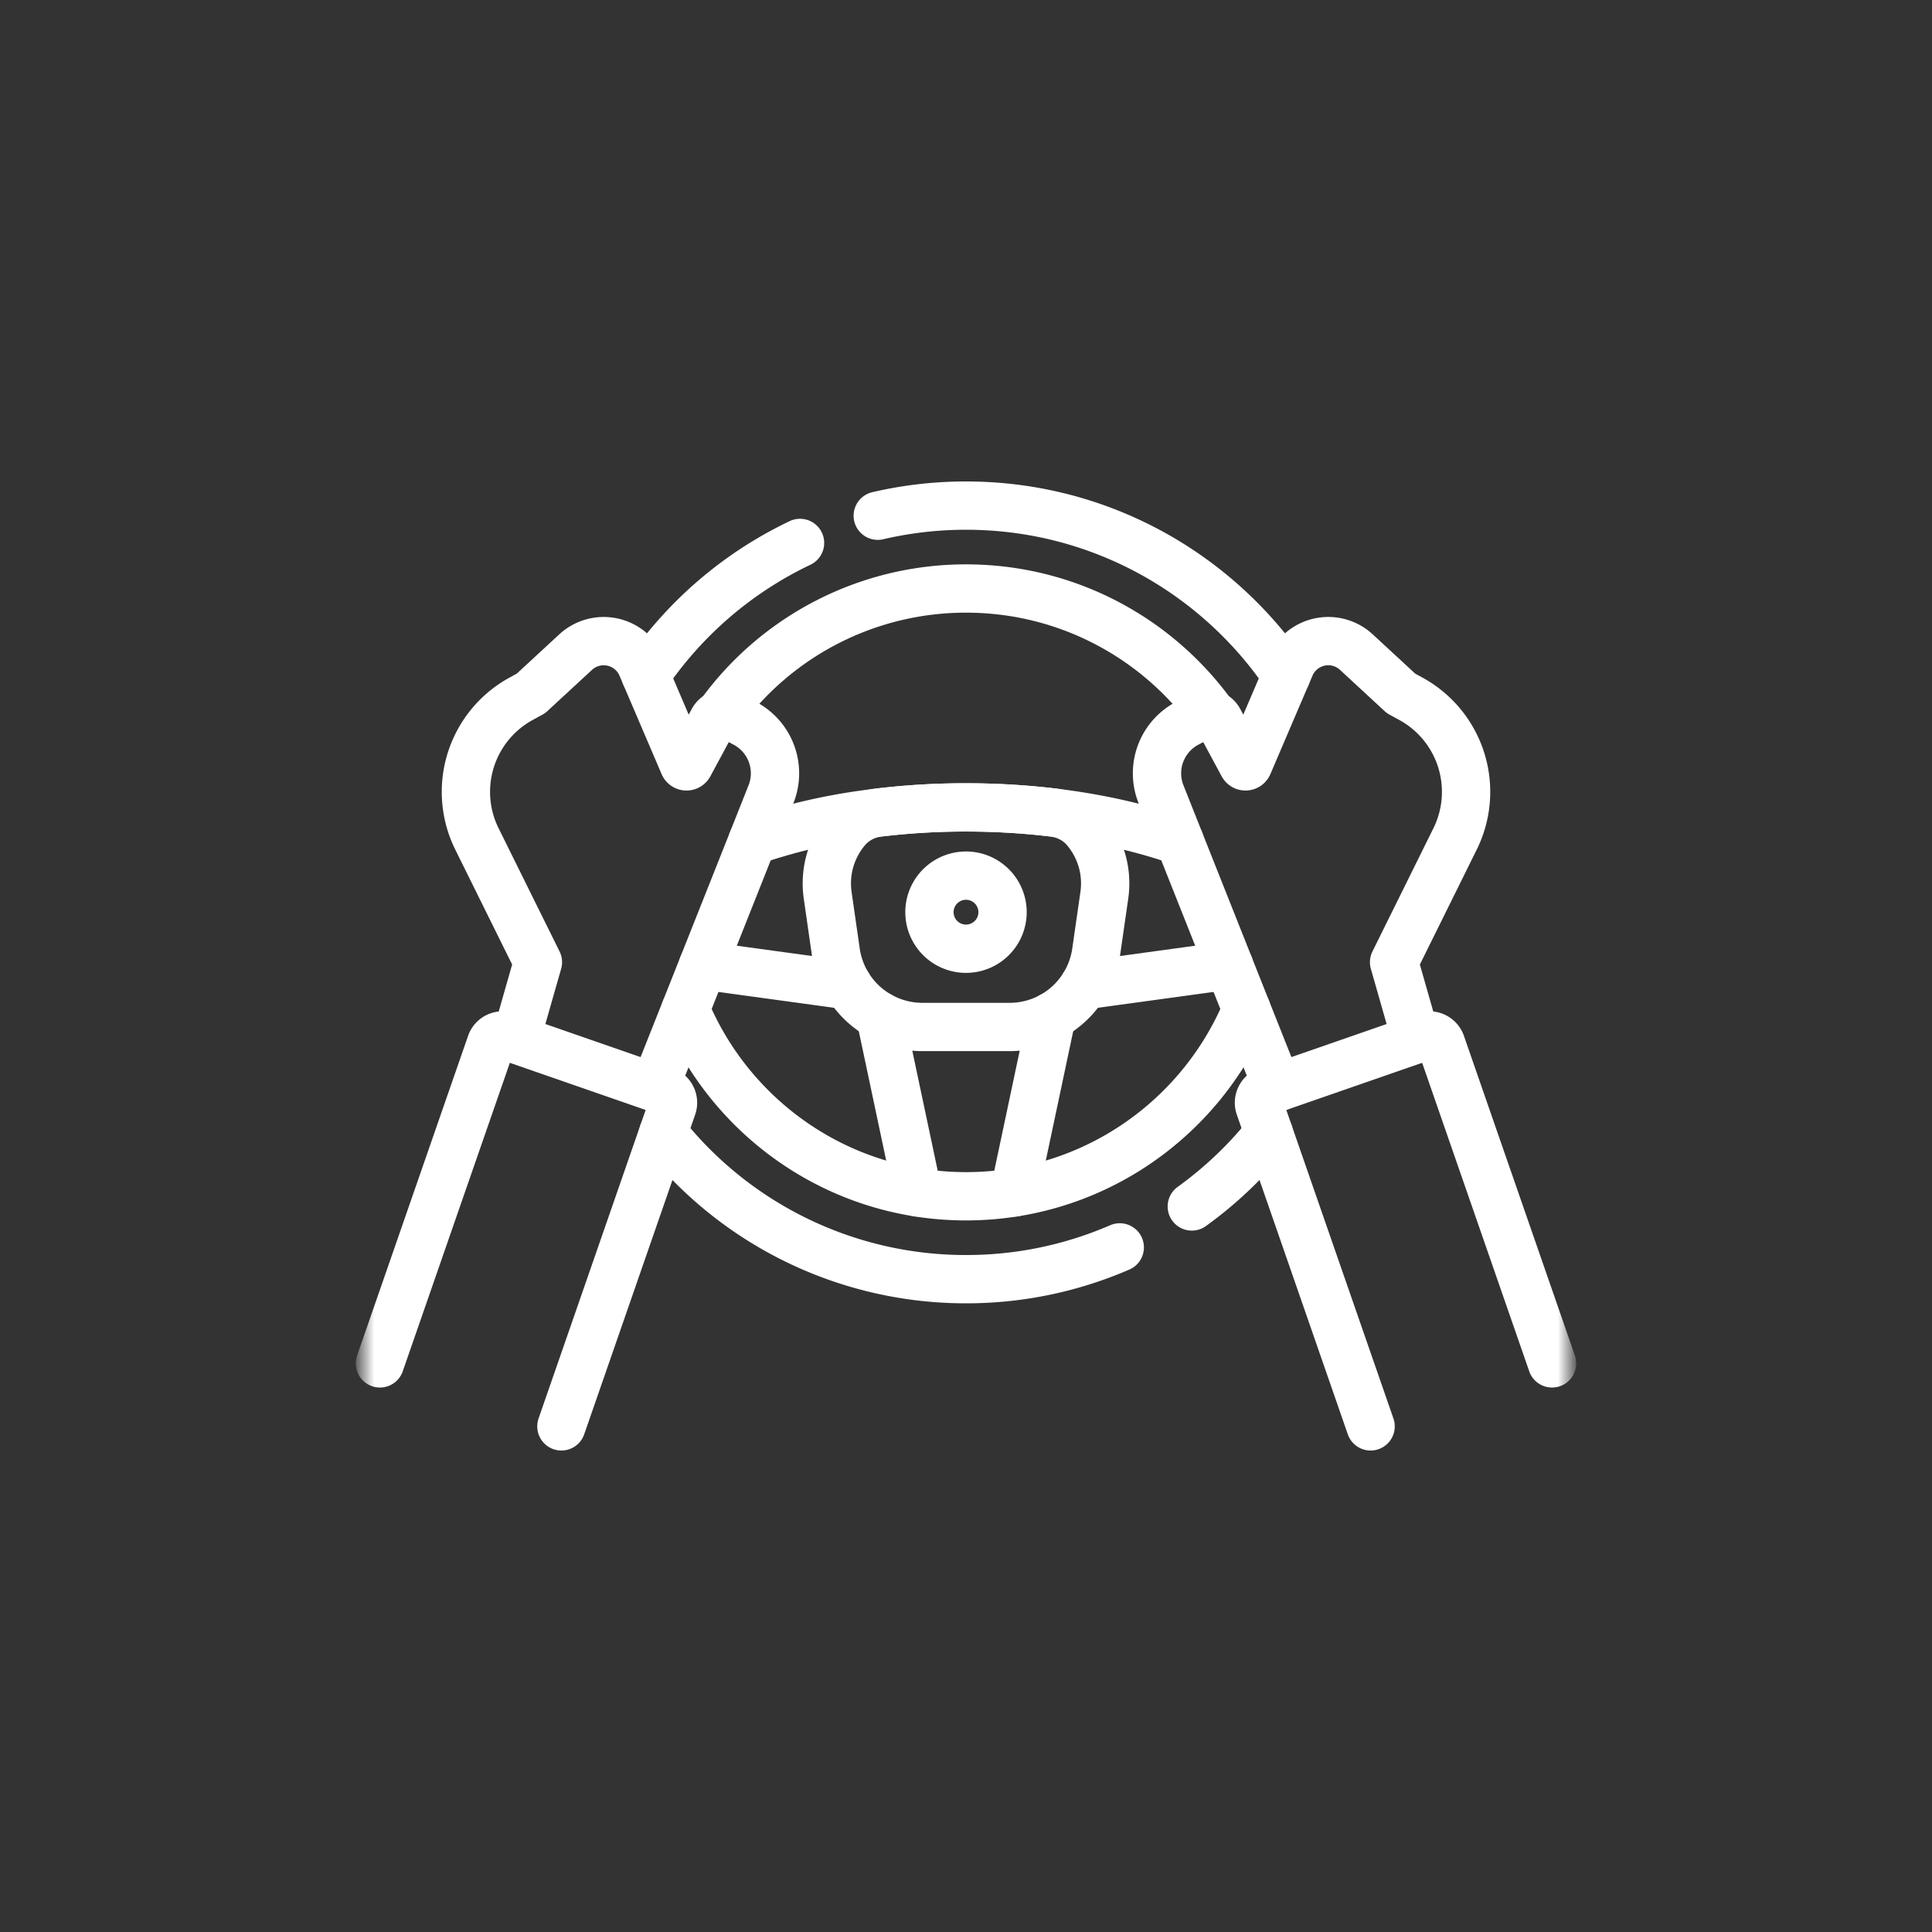
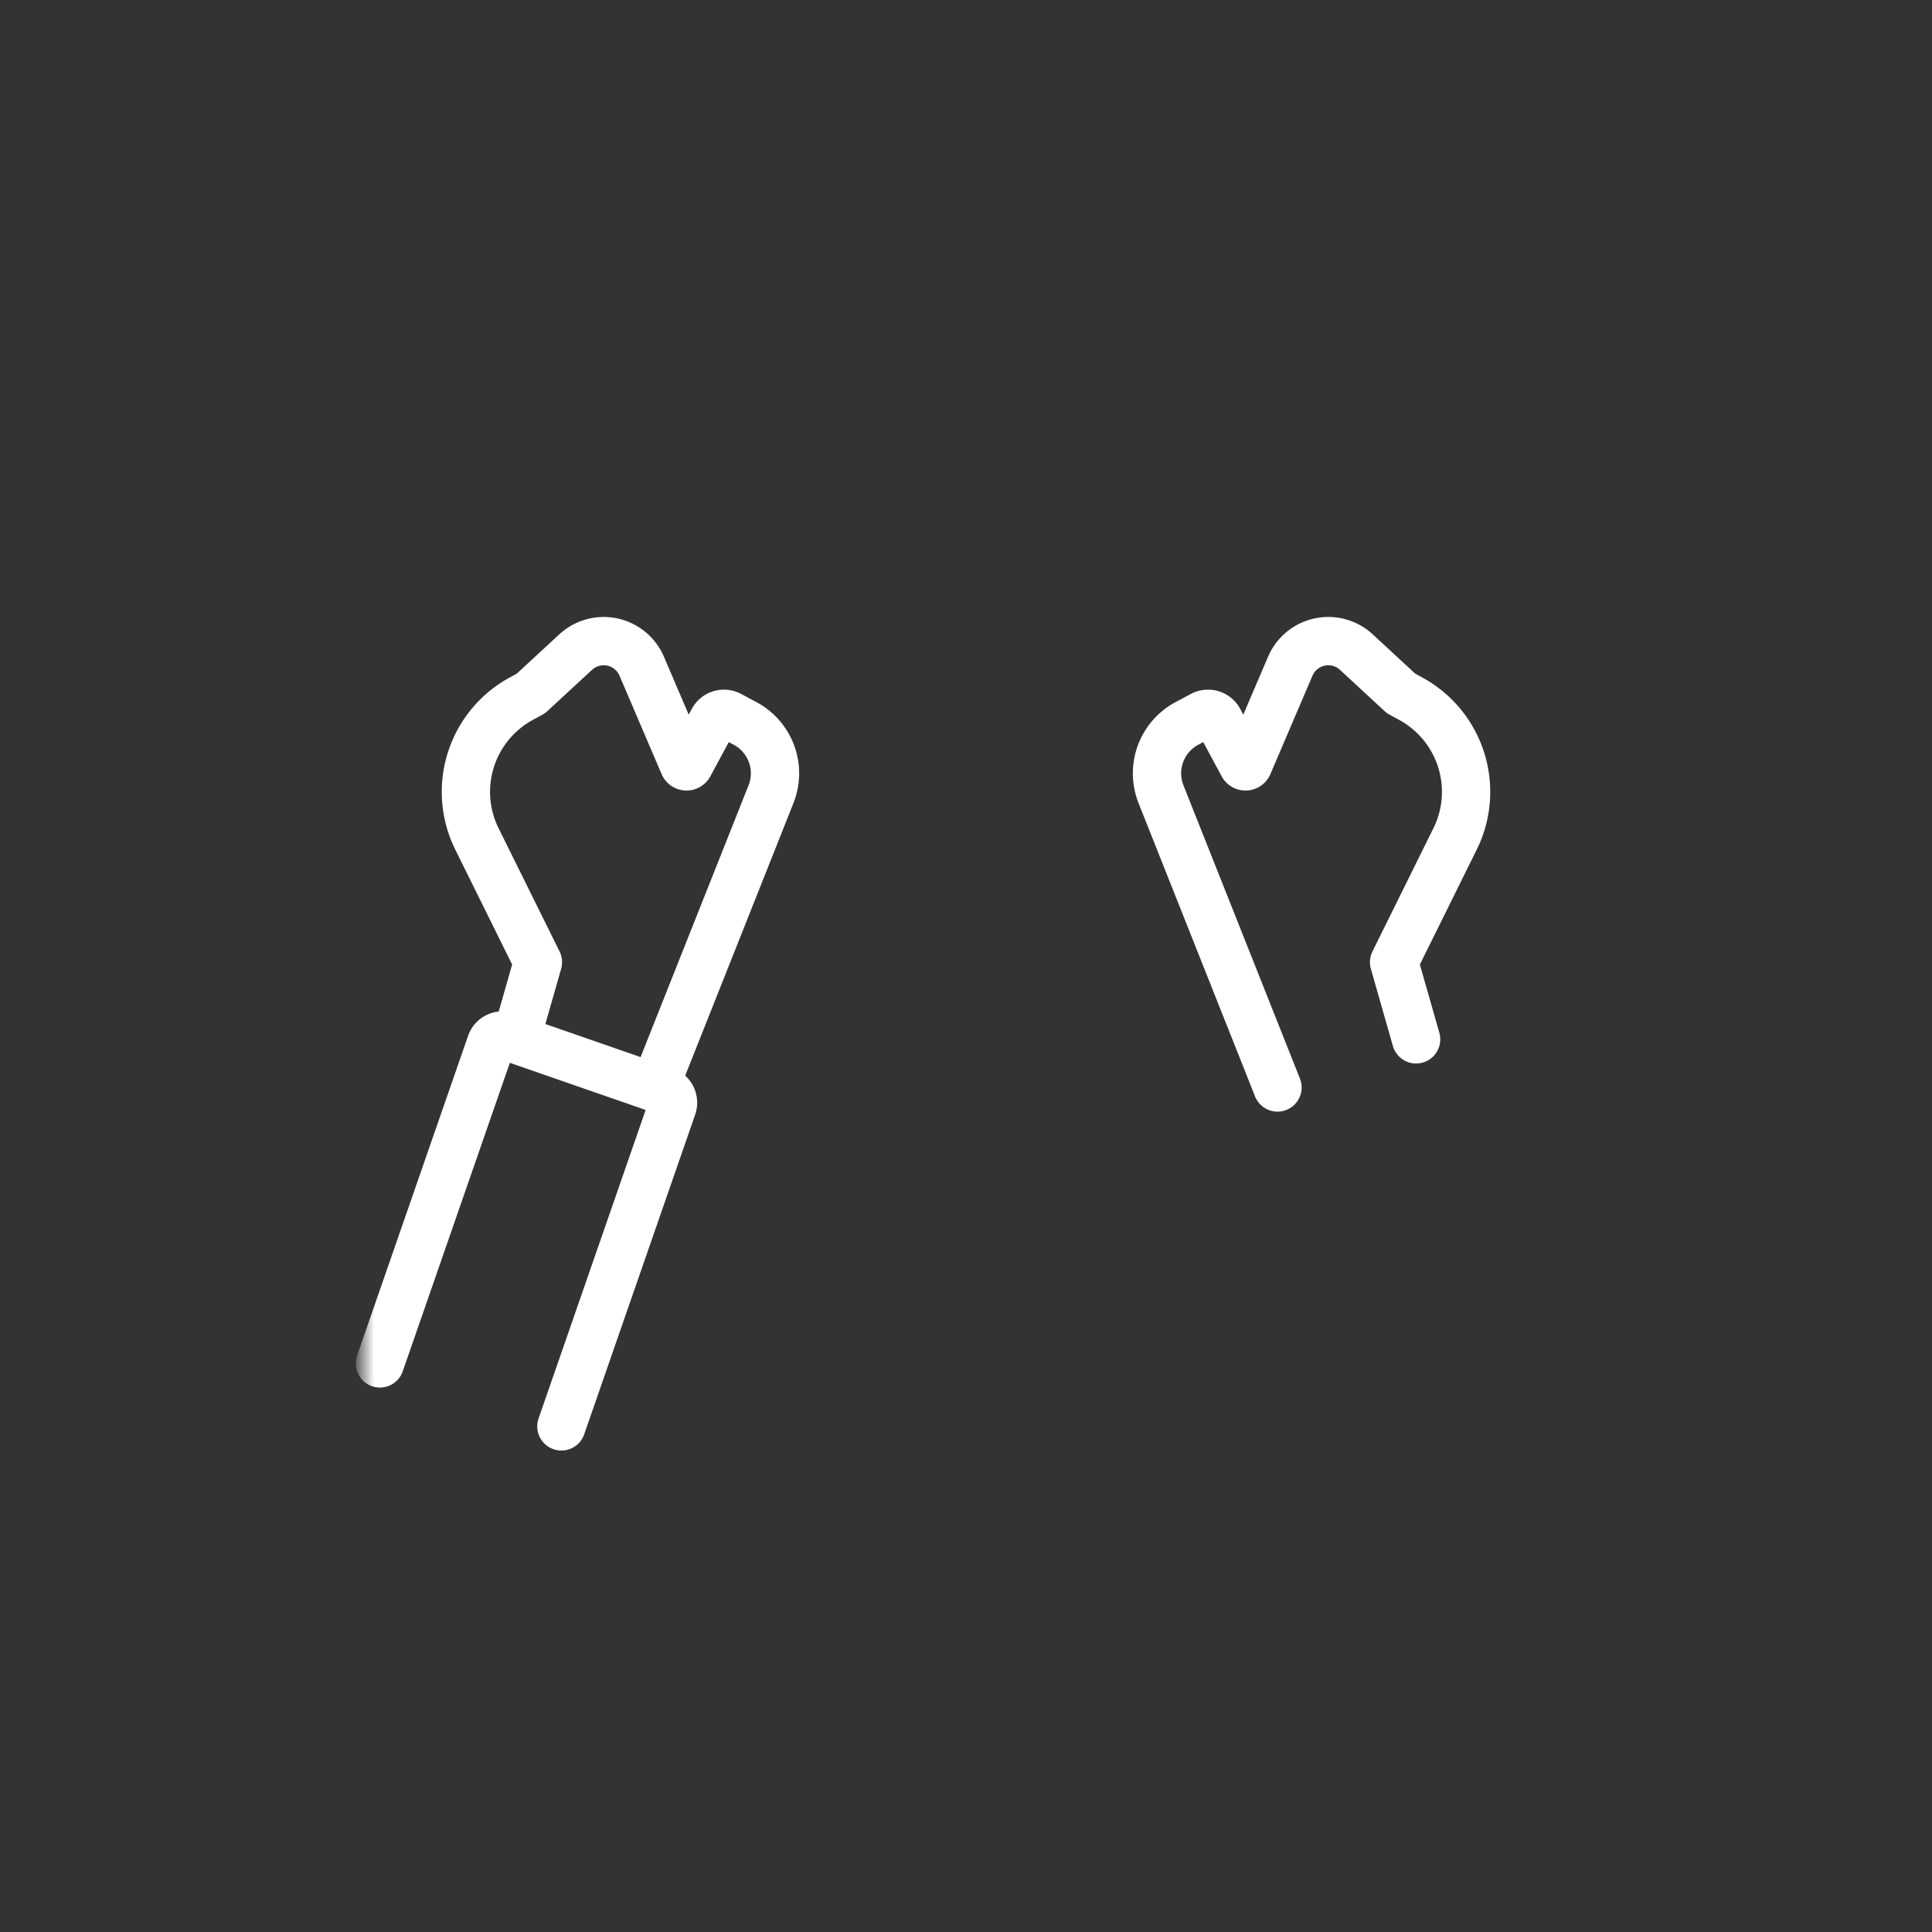
<svg xmlns="http://www.w3.org/2000/svg" width="80" height="80" fill="none">
  <rect width="100%" height="100%" fill="#333333" stroke="none" />
-   <path d="m37.997 49.376-1.546-7.299M43.549 42.077l-1.546 7.299M50.89 39.977l-6 .823M35.11 40.8l-6-.823" stroke="#fff" stroke-width="2" stroke-miterlimit="10" stroke-linecap="round" stroke-linejoin="round" />
  <mask id="a" style="mask-type:luminance" maskUnits="userSpaceOnUse" x="15" y="15" width="50" height="50">
    <path d="M15 15h50v50H15V15Z" fill="#fff" />
  </mask>
  <g mask="url(#a)" stroke="#fff" stroke-width="2" stroke-miterlimit="10" stroke-linecap="round" stroke-linejoin="round">
-     <path d="M31.157 34.823a24.82 24.82 0 0 1 4.584-1.092A30.083 30.083 0 0 1 40 33.433c1.474 0 2.903.104 4.259.298 1.65.238 3.193.61 4.584 1.092M40 36.258a1.513 1.513 0 1 0 0 3.027 1.513 1.513 0 0 0 0-3.027Z" />
-     <path d="m45.727 37.077-.337 2.342a3.619 3.619 0 0 1-3.586 3.106h-3.607a3.623 3.623 0 0 1-3.587-3.106l-.337-2.342c-.147-1.026.17-2 .78-2.723.338-.4.82-.646 1.34-.709 1.159-.139 2.367-.213 3.607-.213 1.241 0 2.449.074 3.608.213.52.063 1.002.31 1.339.709.611.724.928 1.697.78 2.723Z" />
-     <path d="M33.128 22.482a16.063 16.063 0 0 0-6.39 5.49m.724 18.946A15.986 15.986 0 0 0 40 52.968a15.96 15.96 0 0 0 6.367-1.316M36.346 21.355A16.04 16.04 0 0 1 40 20.936c5.517 0 10.382 2.79 13.263 7.036m-.725 18.946a16.11 16.11 0 0 1-3.188 3.039M29.794 29.592A12.562 12.562 0 0 1 40 24.369c4.201 0 7.922 2.059 10.206 5.223M28.386 41.8c1.897 4.543 6.383 7.735 11.614 7.735 5.231 0 9.717-3.192 11.614-7.735" />
    <path d="m27.102 45.03 4.824-12.145a2.342 2.342 0 0 0-1.075-2.93l-.634-.338a.51.51 0 0 0-.69.21l-.993 1.844a.122.122 0 0 1-.219-.01L26.578 27.6a1.712 1.712 0 0 0-2.741-.598l-1.851 1.71-.4.219a4.392 4.392 0 0 0-1.838 5.806l2.526 5.105-.912 3.195M23.246 59.063l4.594-13.235a.512.512 0 0 0-.315-.651l-6.547-2.273a.512.512 0 0 0-.651.316l-4.595 13.235M58.638 43.037l-.912-3.195 2.526-5.105a4.392 4.392 0 0 0-1.838-5.806l-.4-.218-1.85-1.711a1.712 1.712 0 0 0-2.742.598l-1.737 4.06c-.04.094-.17.1-.219.01l-.993-1.844a.51.51 0 0 0-.69-.209l-.634.338a2.342 2.342 0 0 0-1.075 2.93l4.824 12.145" />
-     <path d="m56.754 59.063-4.595-13.235a.512.512 0 0 1 .316-.651l6.546-2.273a.512.512 0 0 1 .652.316l4.594 13.235" />
  </g>
</svg>